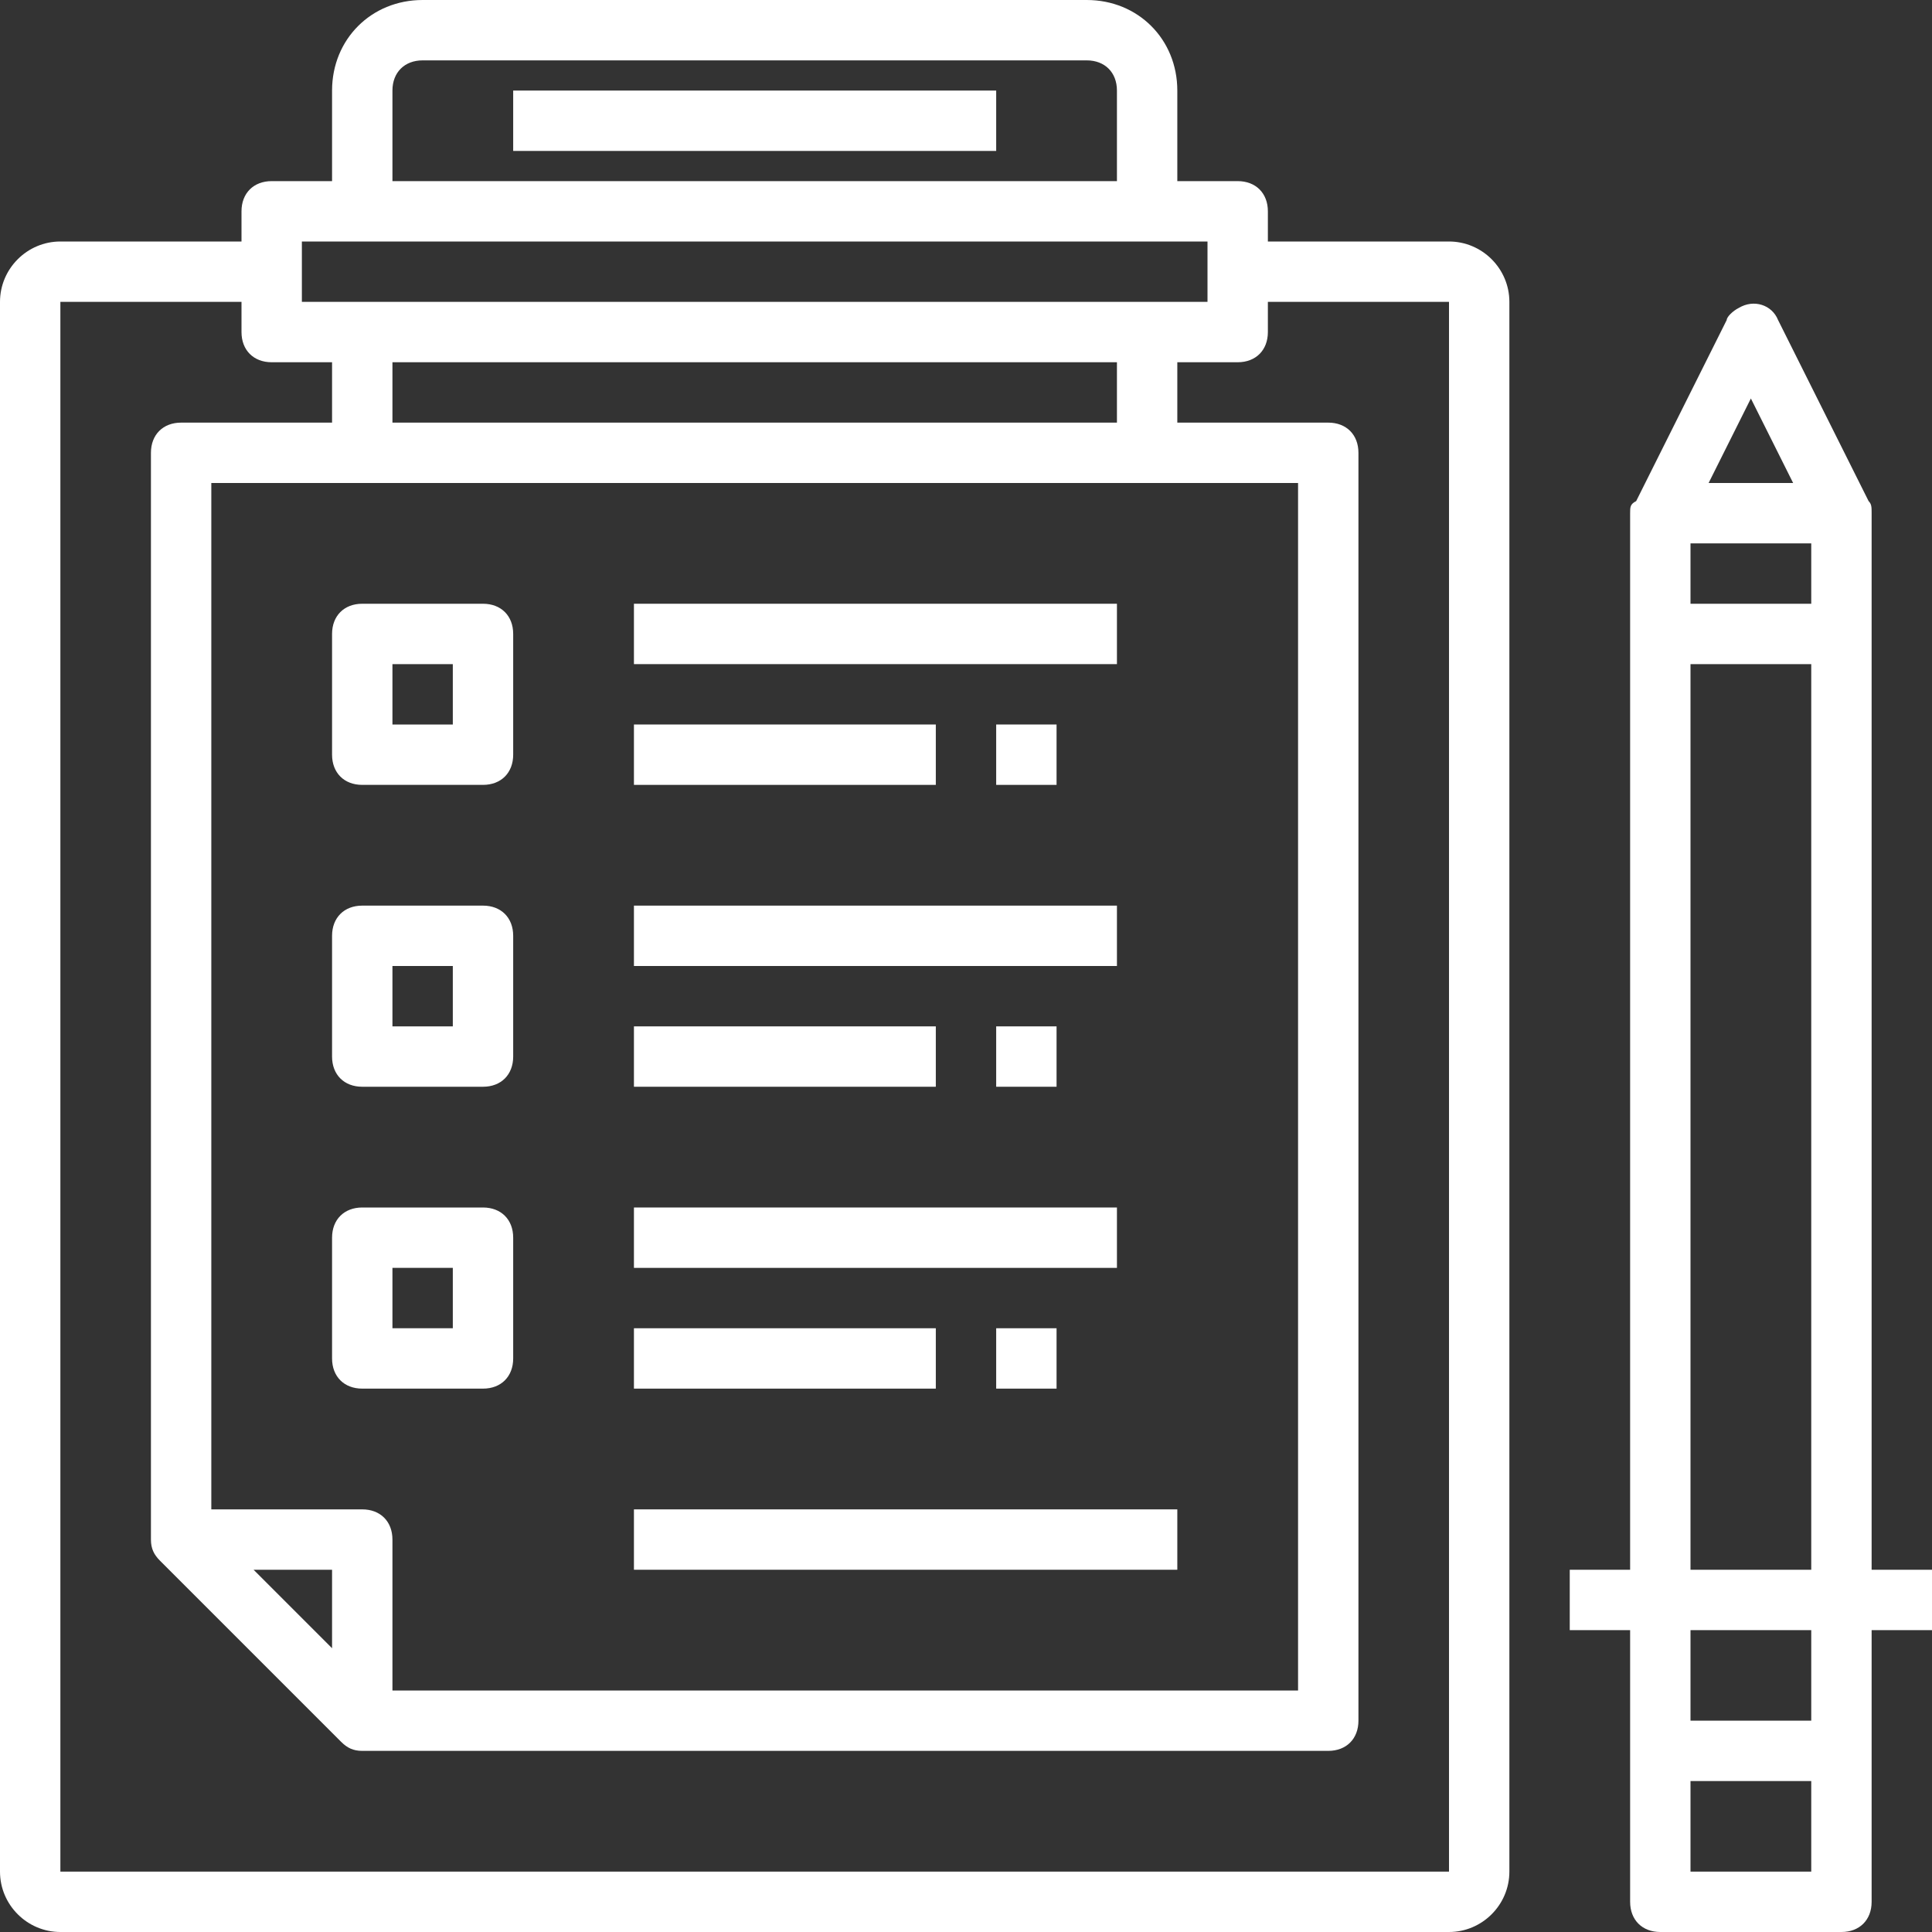
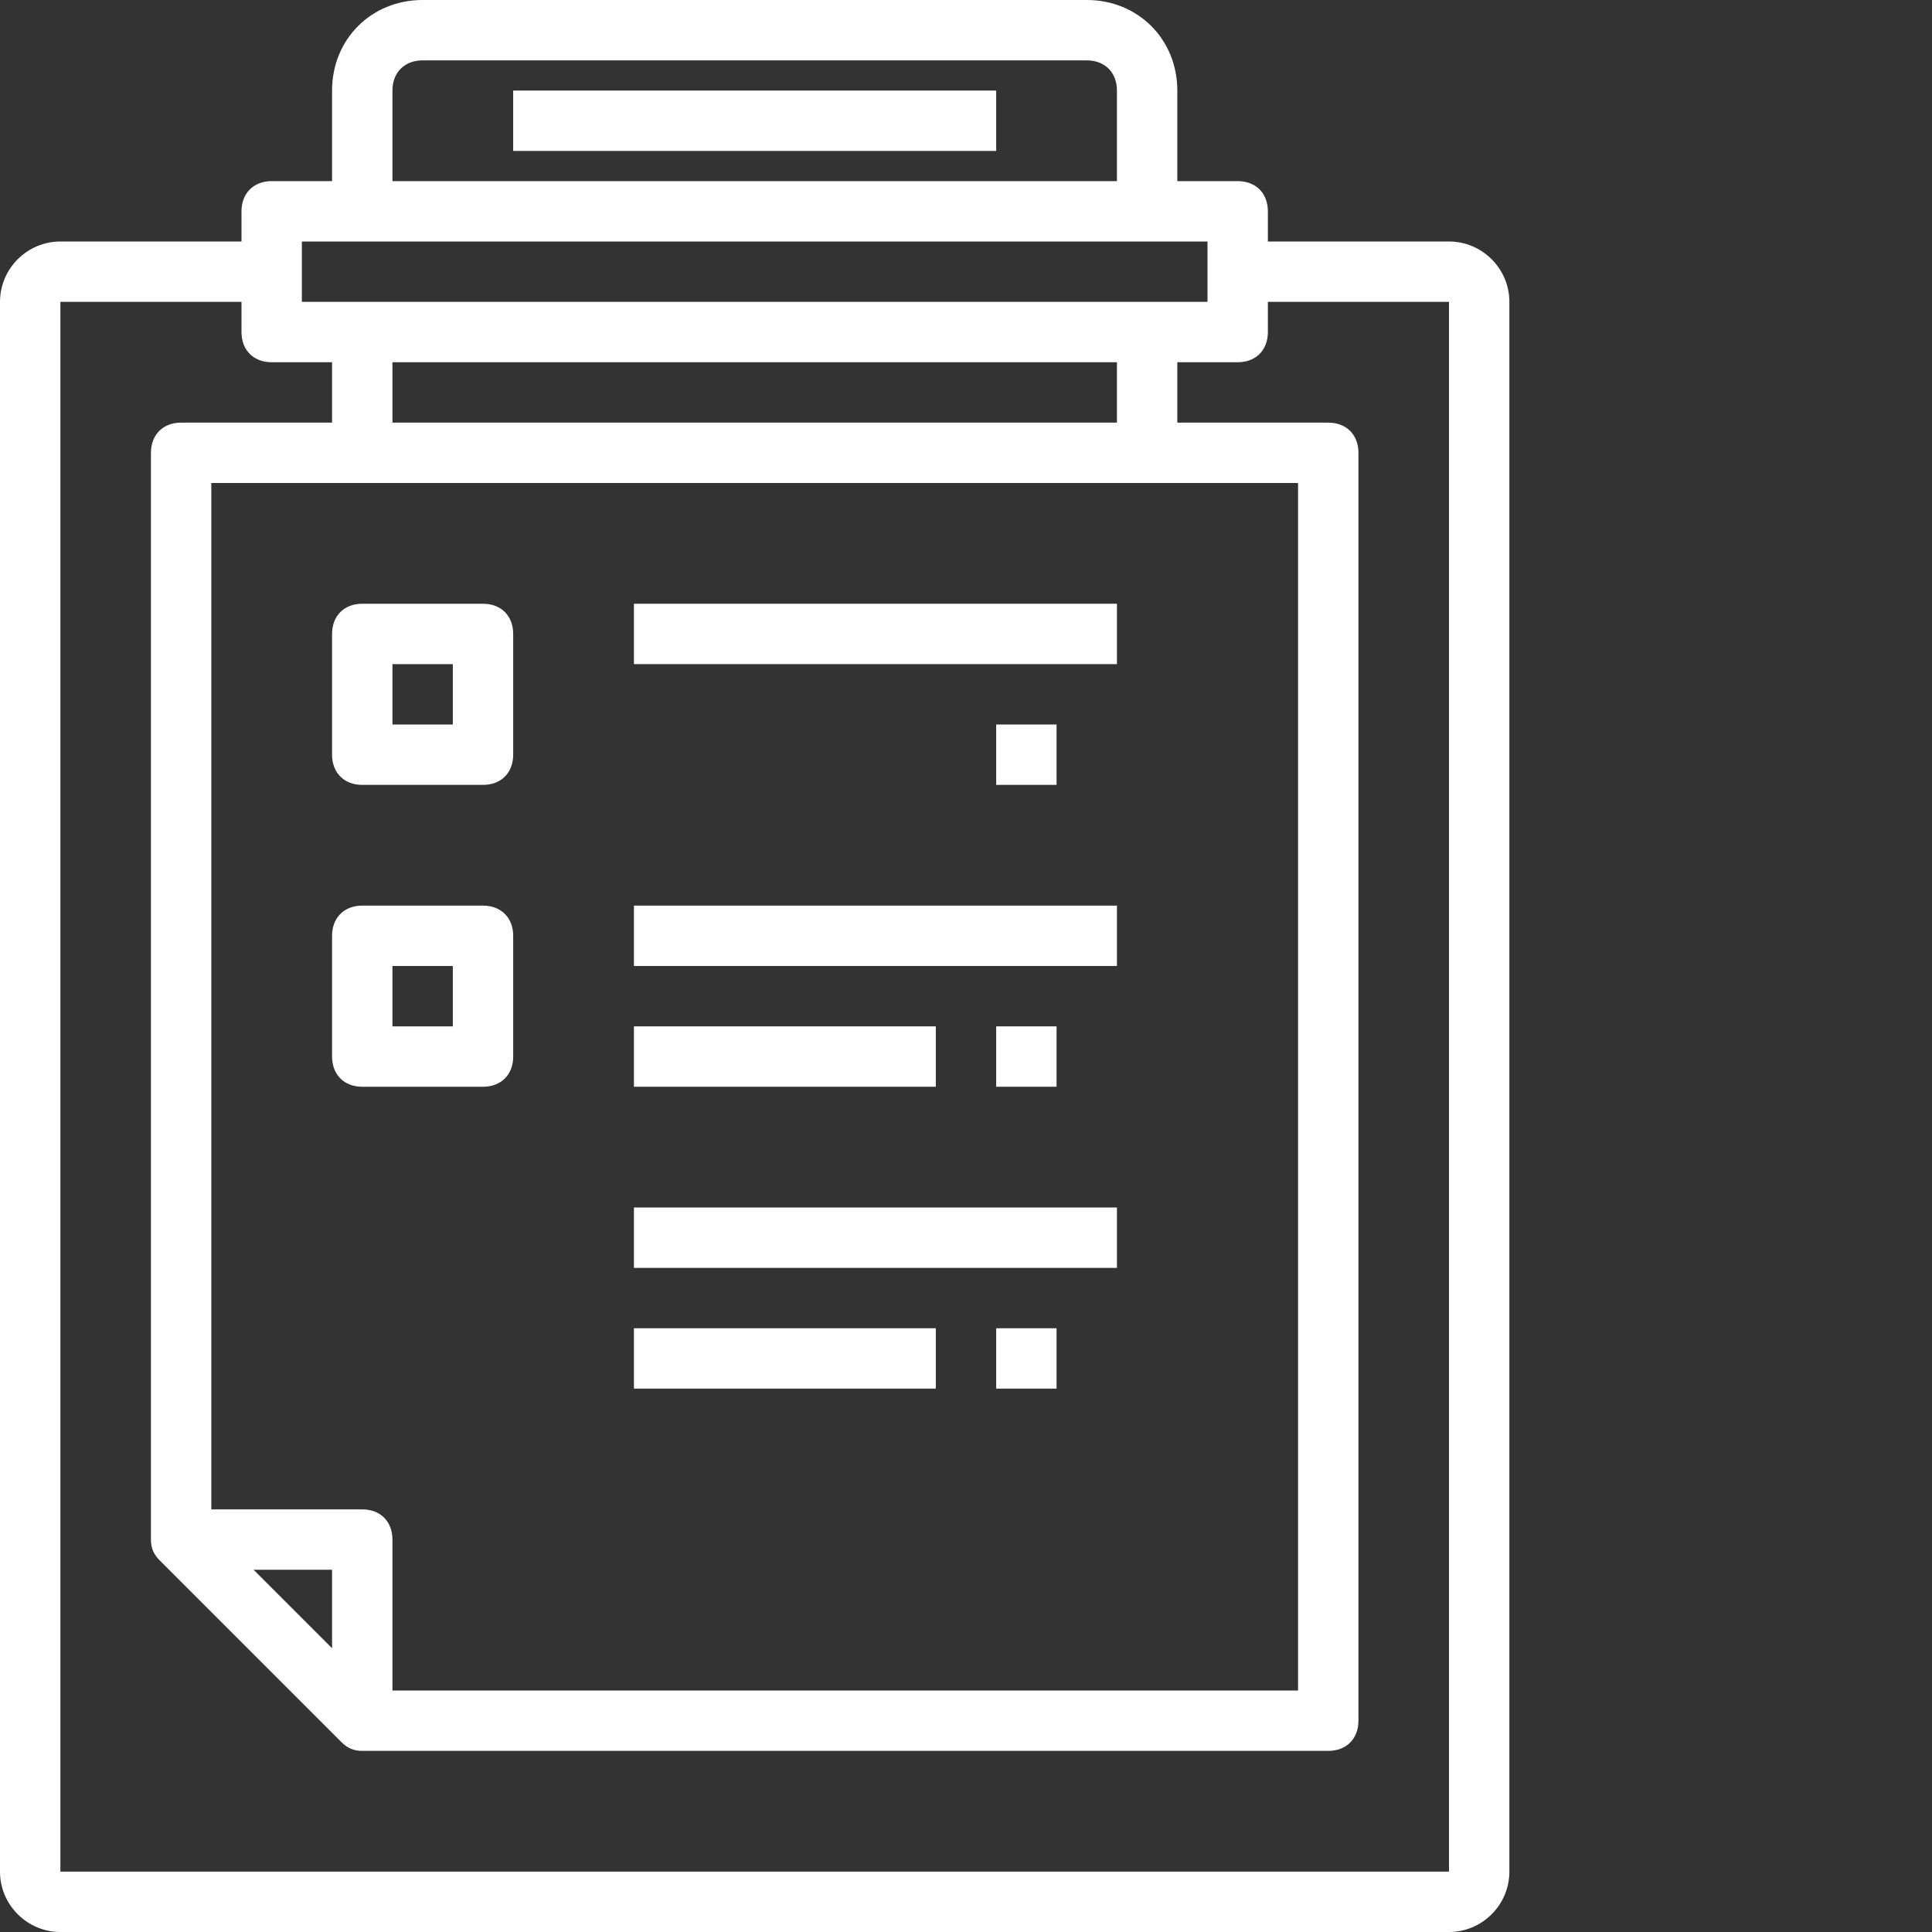
<svg xmlns="http://www.w3.org/2000/svg" version="1.1" id="Calque_1" x="0px" y="0px" viewBox="0 0 64 64" style="enable-background:new 0 0 64 64;" xml:space="preserve">
  <rect x="0" y="0" width="64" height="64" fill="#333333" stroke="none" />
  <style type="text/css">
	.st0{fill:#FFFFFF;}
</style>
  <g>
    <path class="st0" d="M48,8h-6V7c0-0.6-0.4-1-1-1h-2V3c0-1.7-1.3-3-3-3H14c-1.7,0-3,1.3-3,3v3H9C8.4,6,8,6.4,8,7v1H2   c-1.1,0-2,0.9-2,2v52c0,1.1,0.9,2,2,2h46c1.1,0,2-0.9,2-2V10C50,8.9,49.1,8,48,8z M13,3c0-0.6,0.4-1,1-1h22c0.6,0,1,0.4,1,1v3H13V3   z M10,8h30v2H10V8z M12,50H7V16h36v40H13v-5C13,50.4,12.6,50,12,50z M11,52v2.6L8.4,52H11z M13,14v-2h24v2H13z M48,62H2V10h6v1   c0,0.6,0.4,1,1,1h2v2H6c-0.6,0-1,0.4-1,1v36c0,0.3,0.1,0.5,0.3,0.7l6,6c0.2,0.2,0.4,0.3,0.7,0.3h32c0.6,0,1-0.4,1-1V15   c0-0.6-0.4-1-1-1h-5v-2h2c0.6,0,1-0.4,1-1v-1h6V62z" />
    <rect x="17" y="3" class="st0" width="16" height="2" />
    <path class="st0" d="M12,26h4c0.6,0,1-0.4,1-1v-4c0-0.6-0.4-1-1-1h-4c-0.6,0-1,0.4-1,1v4C11,25.6,11.4,26,12,26z M13,22h2v2h-2V22z   " />
    <path class="st0" d="M12,36h4c0.6,0,1-0.4,1-1v-4c0-0.6-0.4-1-1-1h-4c-0.6,0-1,0.4-1,1v4C11,35.6,11.4,36,12,36z M13,32h2v2h-2V32z   " />
-     <path class="st0" d="M17,45v-4c0-0.6-0.4-1-1-1h-4c-0.6,0-1,0.4-1,1v4c0,0.6,0.4,1,1,1h4C16.6,46,17,45.6,17,45z M15,44h-2v-2h2V44   z" />
    <rect x="21" y="20" class="st0" width="16" height="2" />
-     <rect x="21" y="24" class="st0" width="10" height="2" />
    <rect x="33" y="24" class="st0" width="2" height="2" />
    <rect x="21" y="30" class="st0" width="16" height="2" />
    <rect x="21" y="34" class="st0" width="10" height="2" />
    <rect x="33" y="34" class="st0" width="2" height="2" />
    <rect x="21" y="40" class="st0" width="16" height="2" />
    <rect x="21" y="44" class="st0" width="10" height="2" />
    <rect x="33" y="44" class="st0" width="2" height="2" />
-     <rect x="21" y="50" class="st0" width="18" height="2" />
-     <path class="st0" d="M62,52V17c0-0.2,0-0.3-0.1-0.4l0,0l-3-6c-0.2-0.5-0.8-0.7-1.3-0.4c-0.2,0.1-0.4,0.3-0.4,0.4l-3,6l0,0   C54,16.7,54,16.8,54,17v35h-2v2h2v9c0,0.6,0.4,1,1,1h6c0.6,0,1-0.4,1-1v-9h2v-2H62z M58,13.2l1.4,2.8h-2.8L58,13.2z M60,62h-4v-3h4   V62z M60,57h-4v-3h4V57z M60,52h-4V22h4V52z M60,20h-4v-2h4V20z" />
  </g>
</svg>